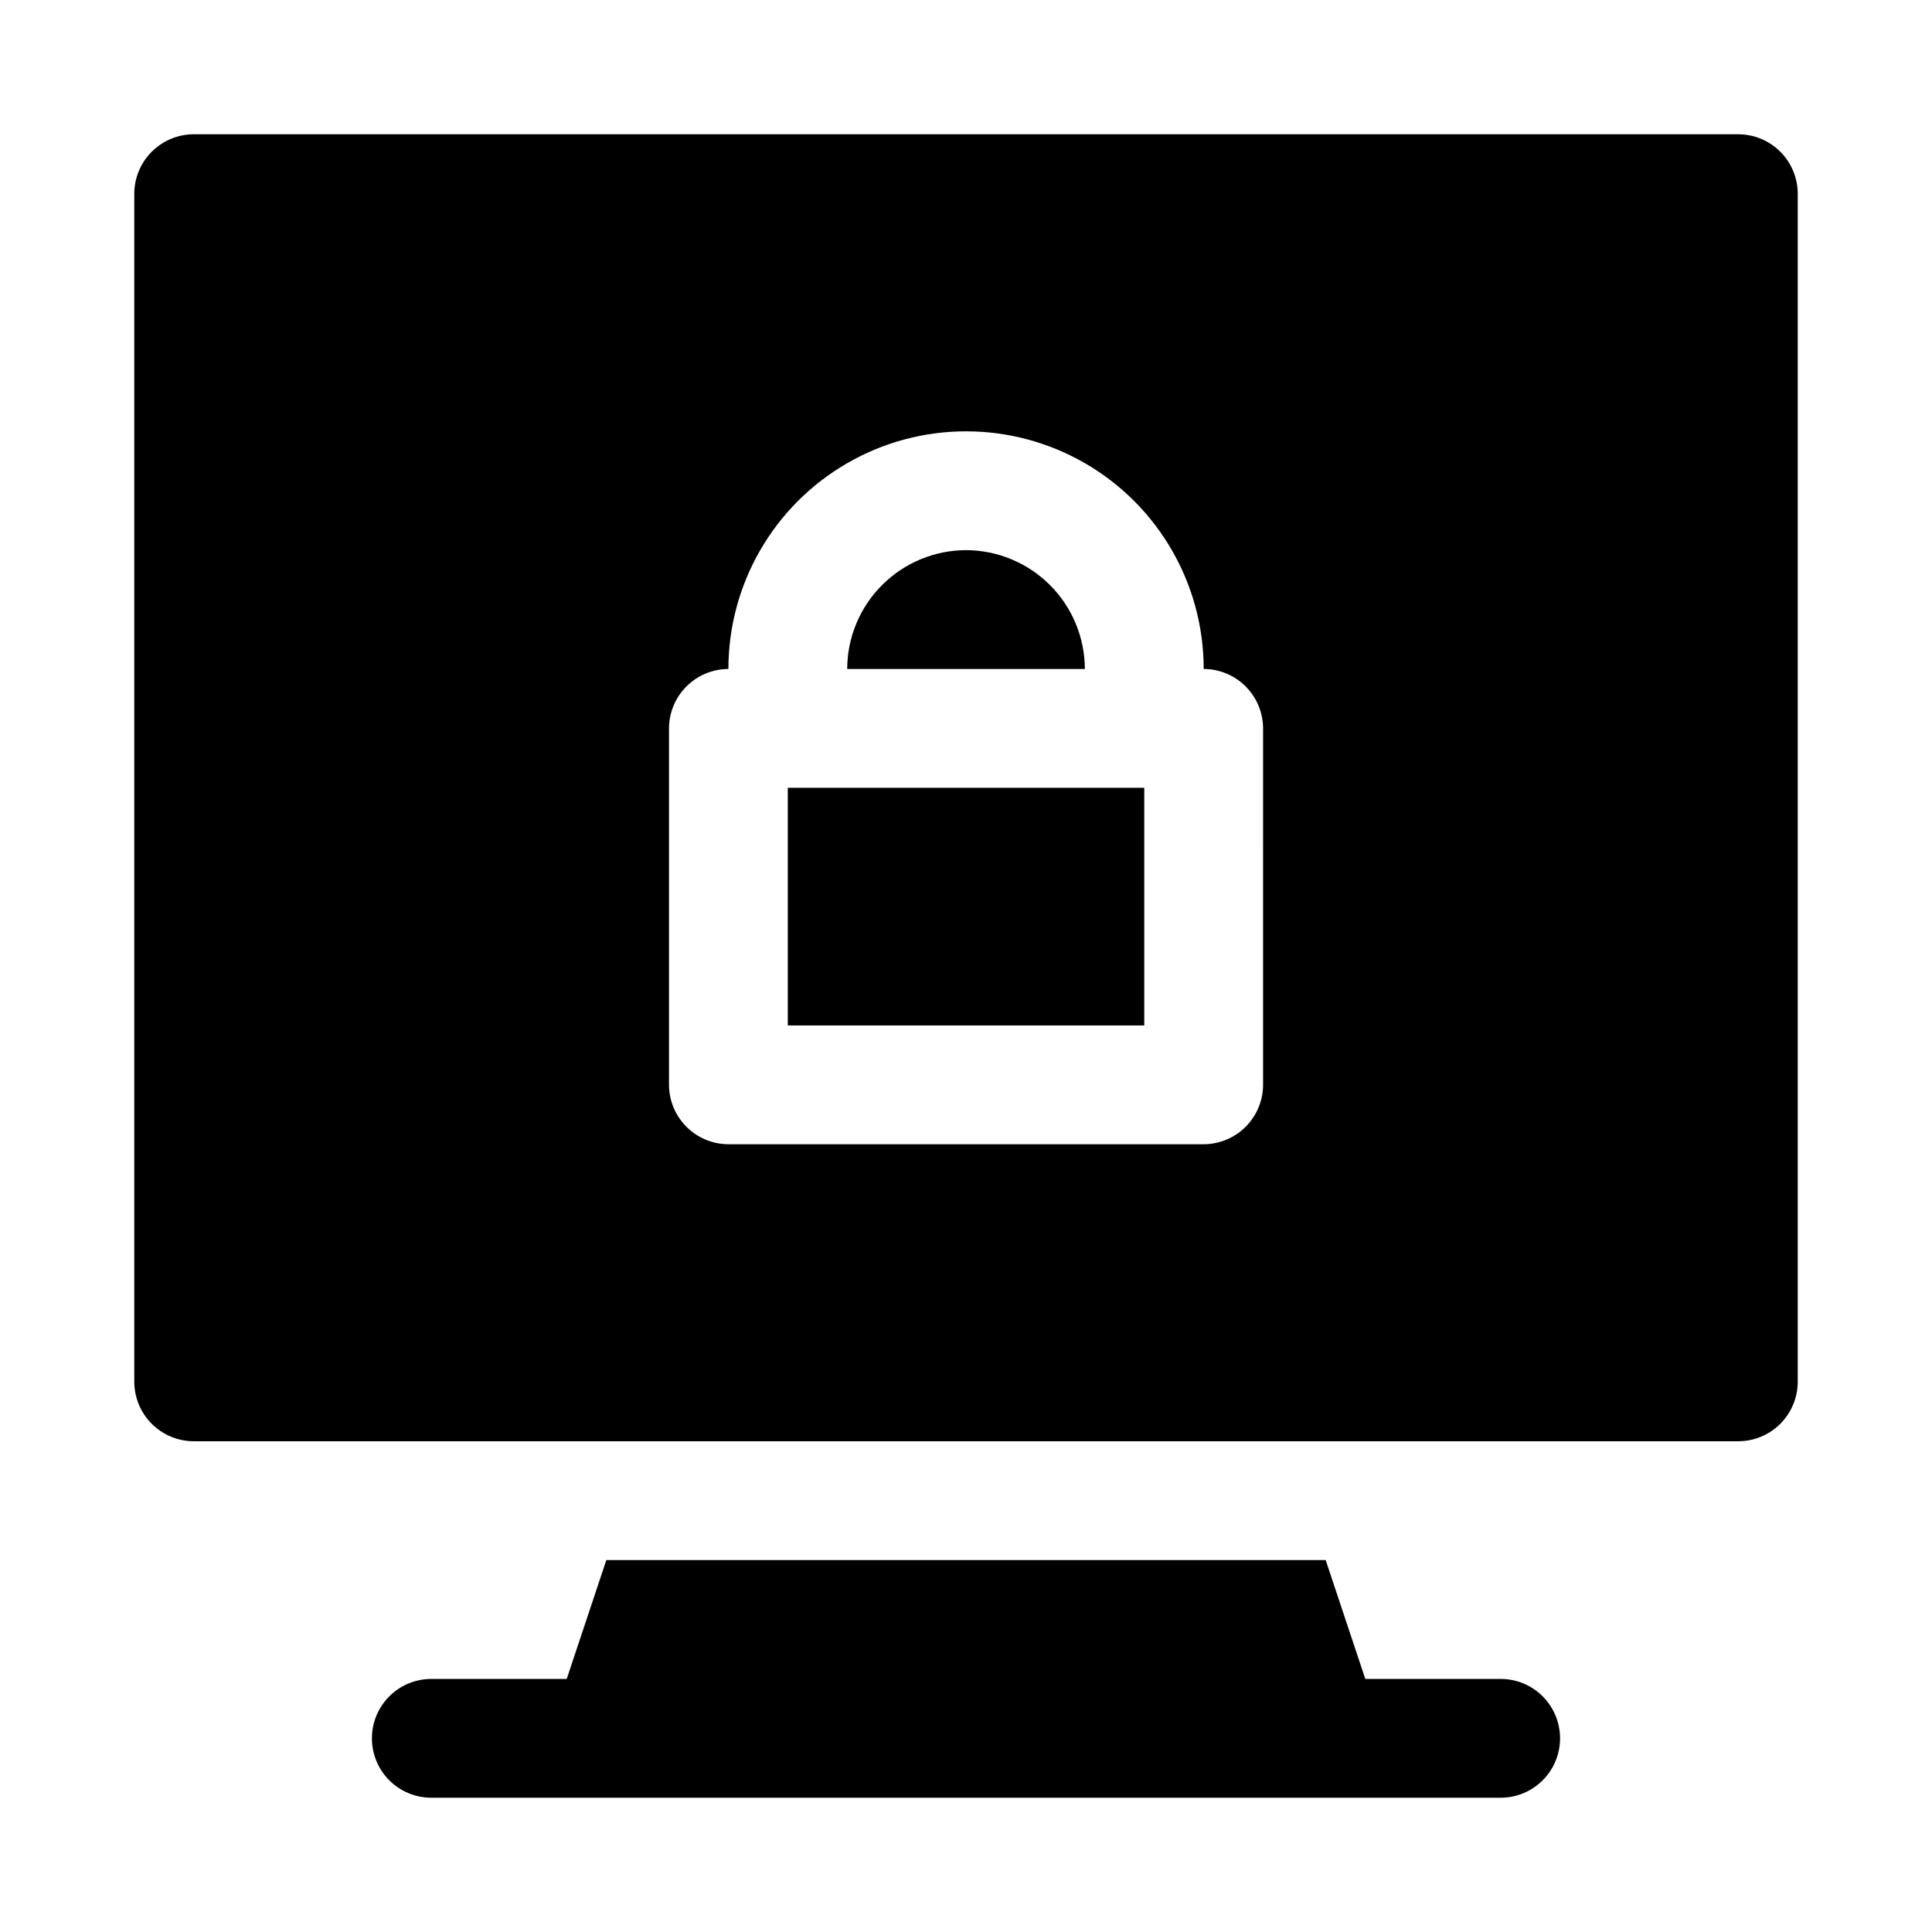
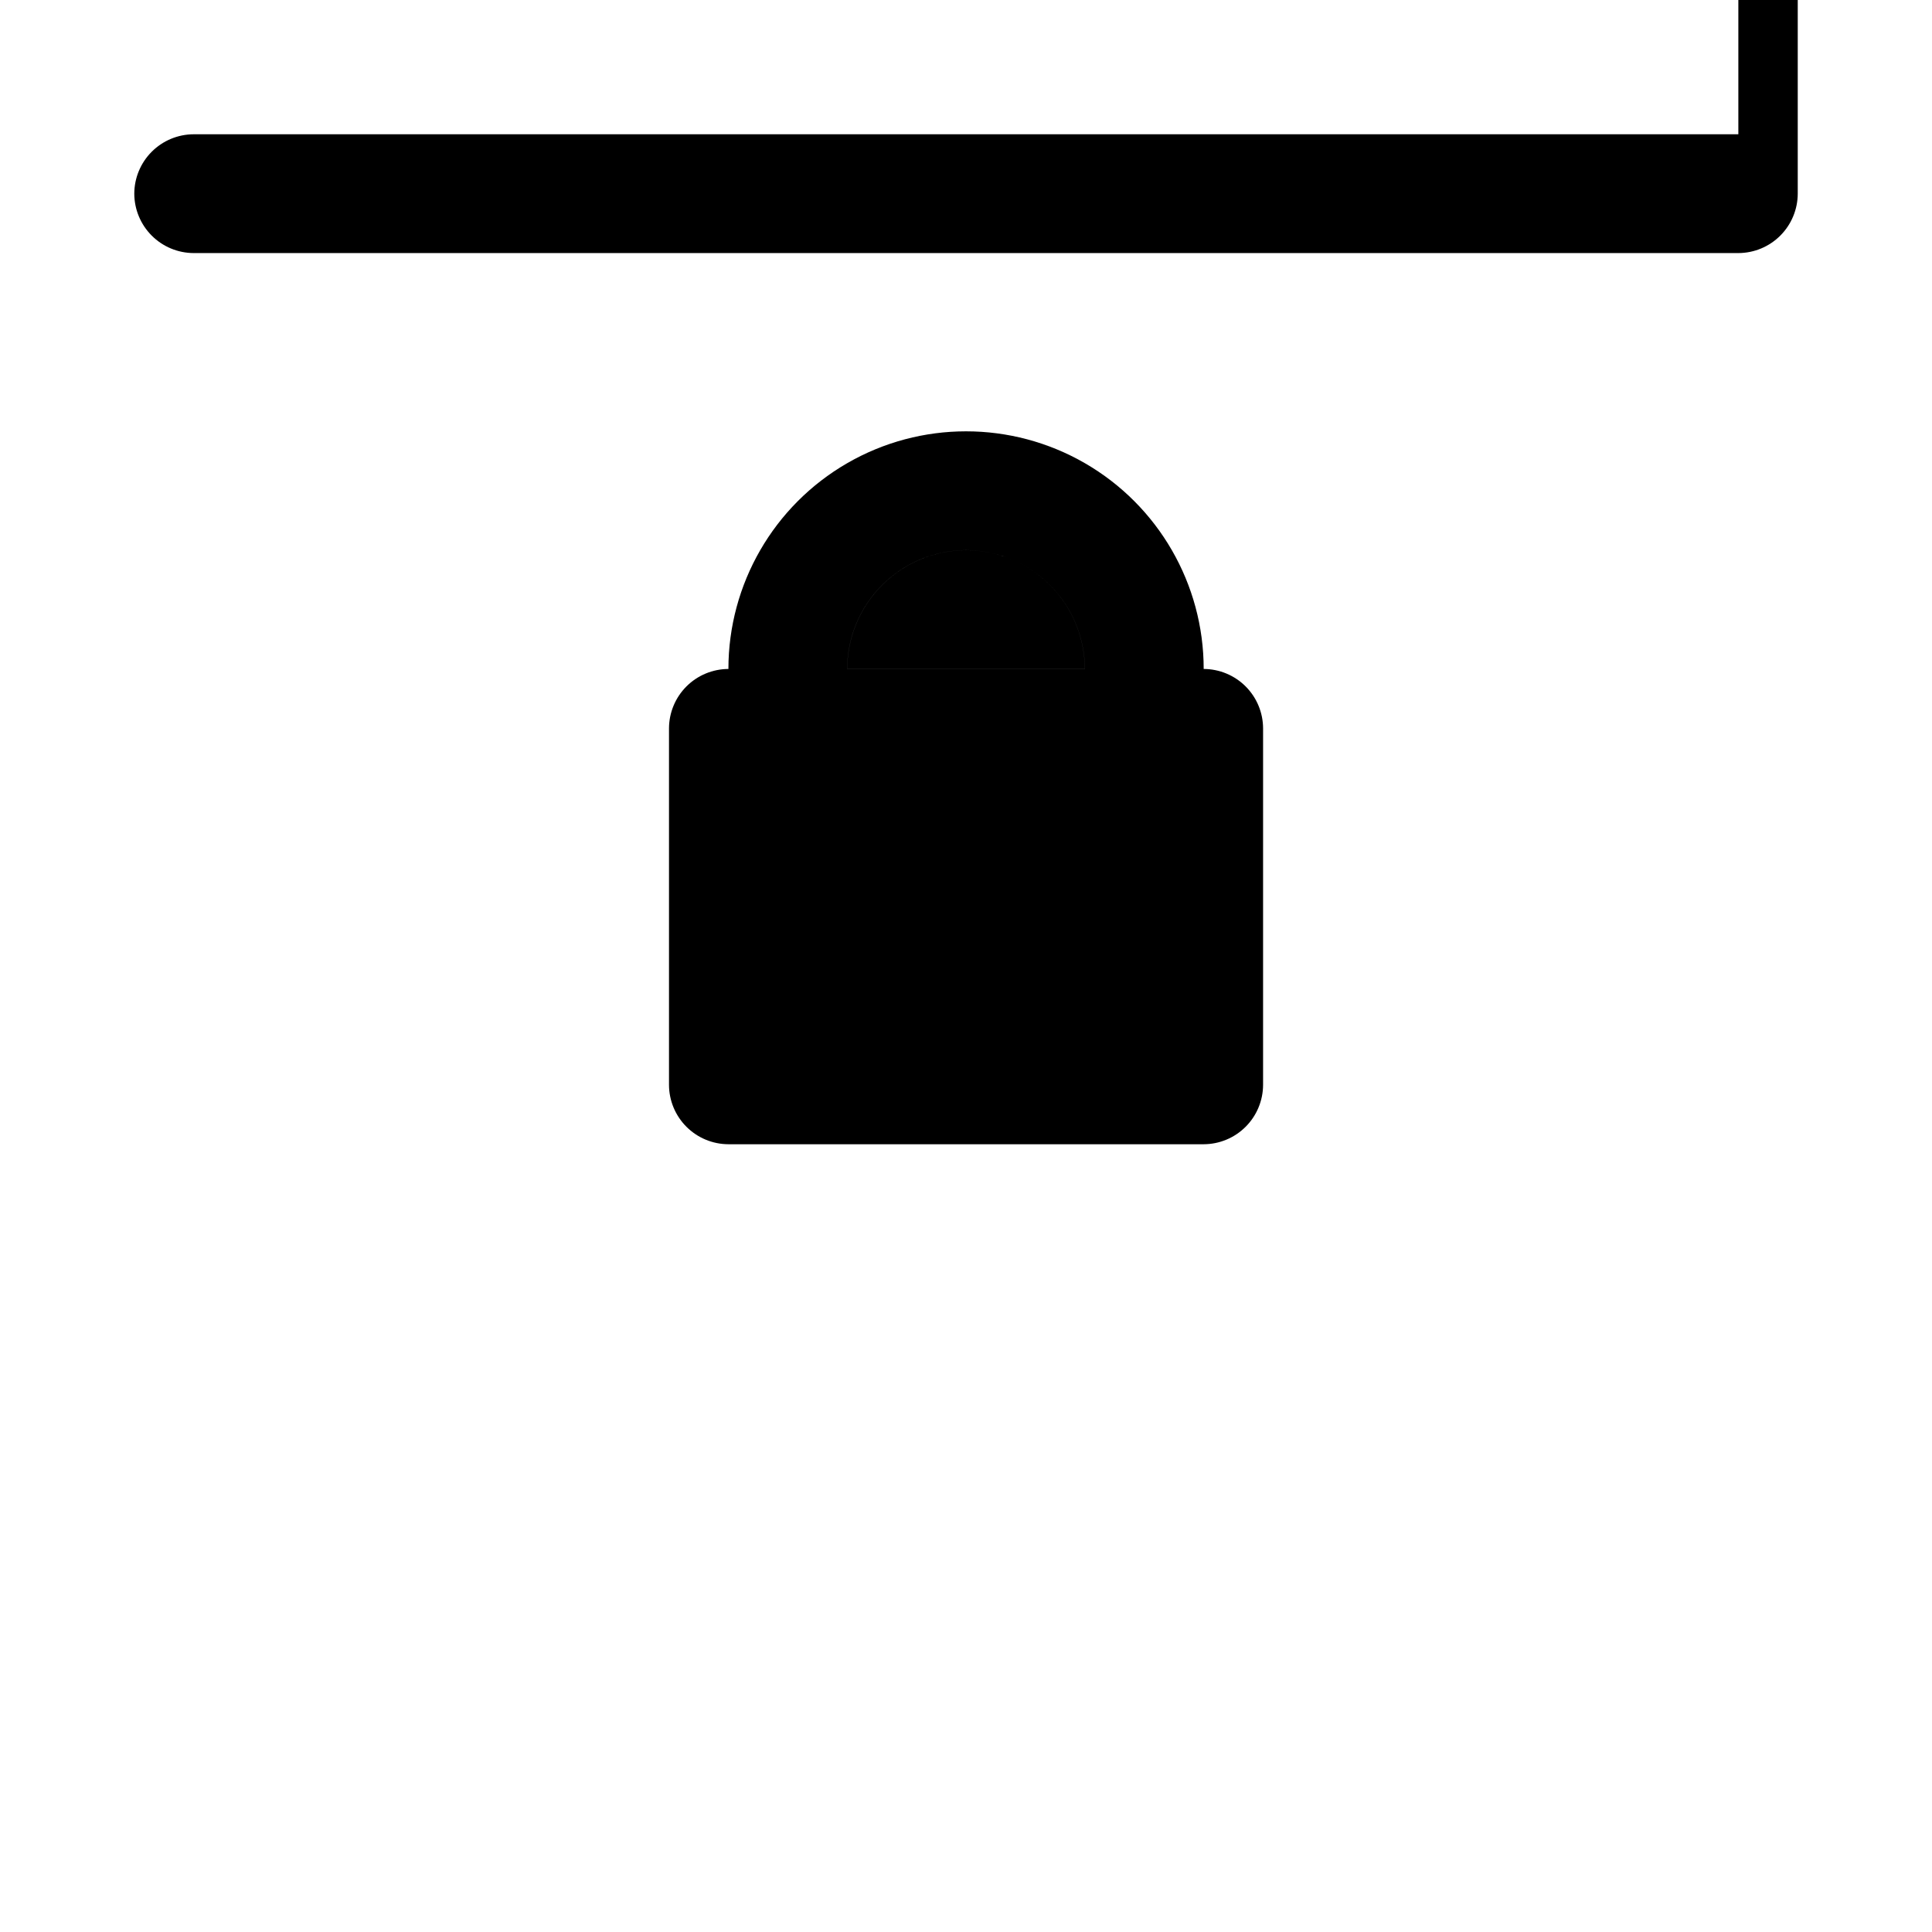
<svg xmlns="http://www.w3.org/2000/svg" fill="#000000" width="800px" height="800px" version="1.1" viewBox="144 144 512 512">
  <g>
-     <path d="m352.77 352.77v62.977h94.465v-62.977zm0 0v62.977h94.465v-62.977zm47.23-62.977h0.004c-8.344 0.027-16.34 3.352-22.238 9.25-5.902 5.902-9.227 13.895-9.25 22.238h62.977c-0.027-8.344-3.352-16.336-9.25-22.238-5.902-5.898-13.895-9.223-22.238-9.25zm204.68-110.21h-409.35c-4.172 0.012-8.168 1.676-11.117 4.625s-4.613 6.945-4.625 11.117v314.88c0.012 4.172 1.676 8.168 4.625 11.117 2.949 2.953 6.945 4.613 11.117 4.625h409.35c4.172-0.012 8.168-1.672 11.117-4.625 2.949-2.949 4.613-6.945 4.625-11.117v-314.88c-0.012-4.172-1.676-8.168-4.625-11.117-2.949-2.949-6.945-4.613-11.117-4.625zm-125.95 251.91c-0.012 4.172-1.676 8.168-4.625 11.117s-6.949 4.613-11.117 4.625h-125.95c-4.172-0.012-8.172-1.676-11.121-4.625-2.949-2.949-4.613-6.945-4.625-11.117v-94.465c0.012-4.172 1.676-8.172 4.625-11.121 2.949-2.949 6.949-4.613 11.121-4.625 0-22.5 12.004-43.289 31.488-54.539s43.488-11.25 62.977 0c19.484 11.25 31.488 32.039 31.488 54.539 4.168 0.012 8.168 1.676 11.117 4.625 2.949 2.949 4.613 6.949 4.625 11.121zm-125.95-15.742h94.465v-62.98h-94.465zm47.23-125.95 0.004-0.004c-8.344 0.027-16.34 3.352-22.238 9.25-5.902 5.902-9.227 13.895-9.25 22.238h62.977c-0.027-8.344-3.352-16.336-9.25-22.238-5.902-5.898-13.895-9.223-22.238-9.25zm-47.23 62.977v62.977h94.465v-62.98z" />
-     <path d="m541.7 588.93h-35.883l-10.496-31.488h-190.64l-10.496 31.488h-35.883c-5.625 0-10.82 3.004-13.633 7.875-2.812 4.871-2.812 10.871 0 15.742 2.812 4.871 8.008 7.871 13.633 7.871h283.39c5.625 0 10.82-3 13.633-7.871 2.812-4.871 2.812-10.871 0-15.742-2.812-4.871-8.008-7.875-13.633-7.875z" />
+     <path d="m352.77 352.77v62.977h94.465v-62.977zm0 0v62.977h94.465v-62.977zm47.23-62.977h0.004c-8.344 0.027-16.34 3.352-22.238 9.25-5.902 5.902-9.227 13.895-9.25 22.238h62.977c-0.027-8.344-3.352-16.336-9.25-22.238-5.902-5.898-13.895-9.223-22.238-9.25zm204.68-110.21h-409.35c-4.172 0.012-8.168 1.676-11.117 4.625s-4.613 6.945-4.625 11.117c0.012 4.172 1.676 8.168 4.625 11.117 2.949 2.953 6.945 4.613 11.117 4.625h409.35c4.172-0.012 8.168-1.672 11.117-4.625 2.949-2.949 4.613-6.945 4.625-11.117v-314.88c-0.012-4.172-1.676-8.168-4.625-11.117-2.949-2.949-6.945-4.613-11.117-4.625zm-125.95 251.91c-0.012 4.172-1.676 8.168-4.625 11.117s-6.949 4.613-11.117 4.625h-125.95c-4.172-0.012-8.172-1.676-11.121-4.625-2.949-2.949-4.613-6.945-4.625-11.117v-94.465c0.012-4.172 1.676-8.172 4.625-11.121 2.949-2.949 6.949-4.613 11.121-4.625 0-22.5 12.004-43.289 31.488-54.539s43.488-11.25 62.977 0c19.484 11.25 31.488 32.039 31.488 54.539 4.168 0.012 8.168 1.676 11.117 4.625 2.949 2.949 4.613 6.949 4.625 11.121zm-125.95-15.742h94.465v-62.98h-94.465zm47.23-125.95 0.004-0.004c-8.344 0.027-16.34 3.352-22.238 9.25-5.902 5.902-9.227 13.895-9.25 22.238h62.977c-0.027-8.344-3.352-16.336-9.25-22.238-5.902-5.898-13.895-9.223-22.238-9.25zm-47.23 62.977v62.977h94.465v-62.98z" />
  </g>
</svg>